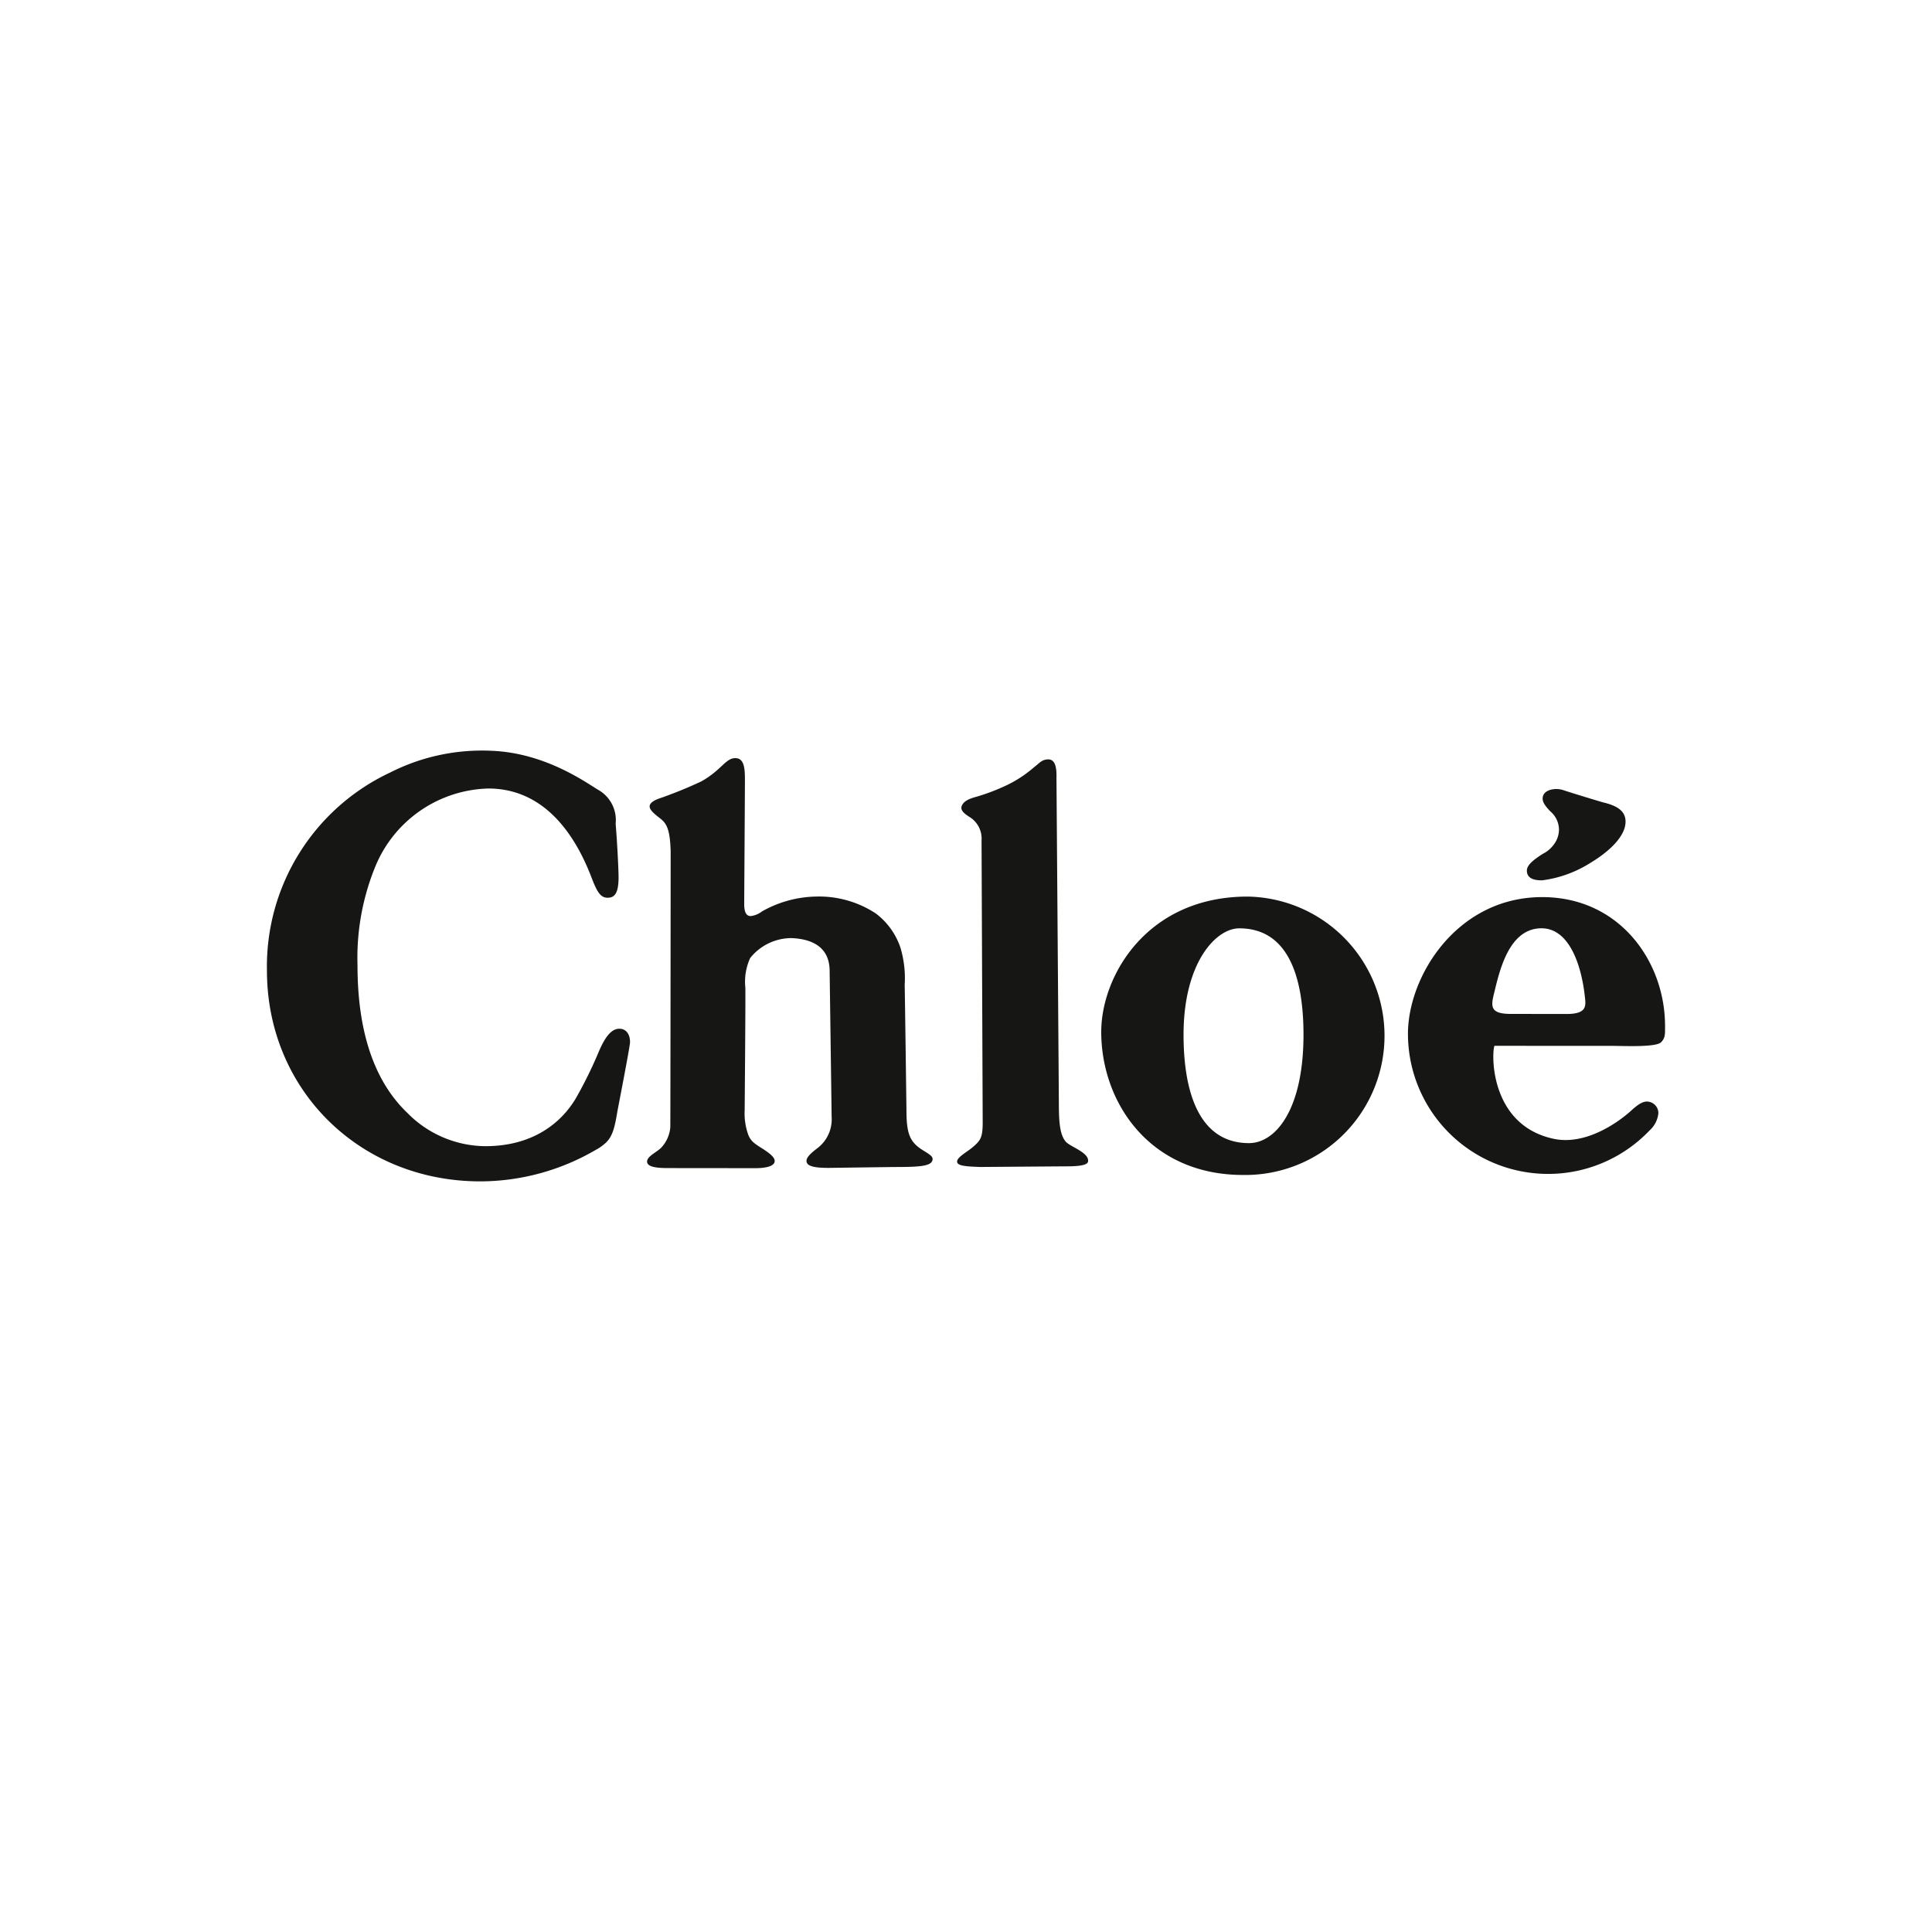
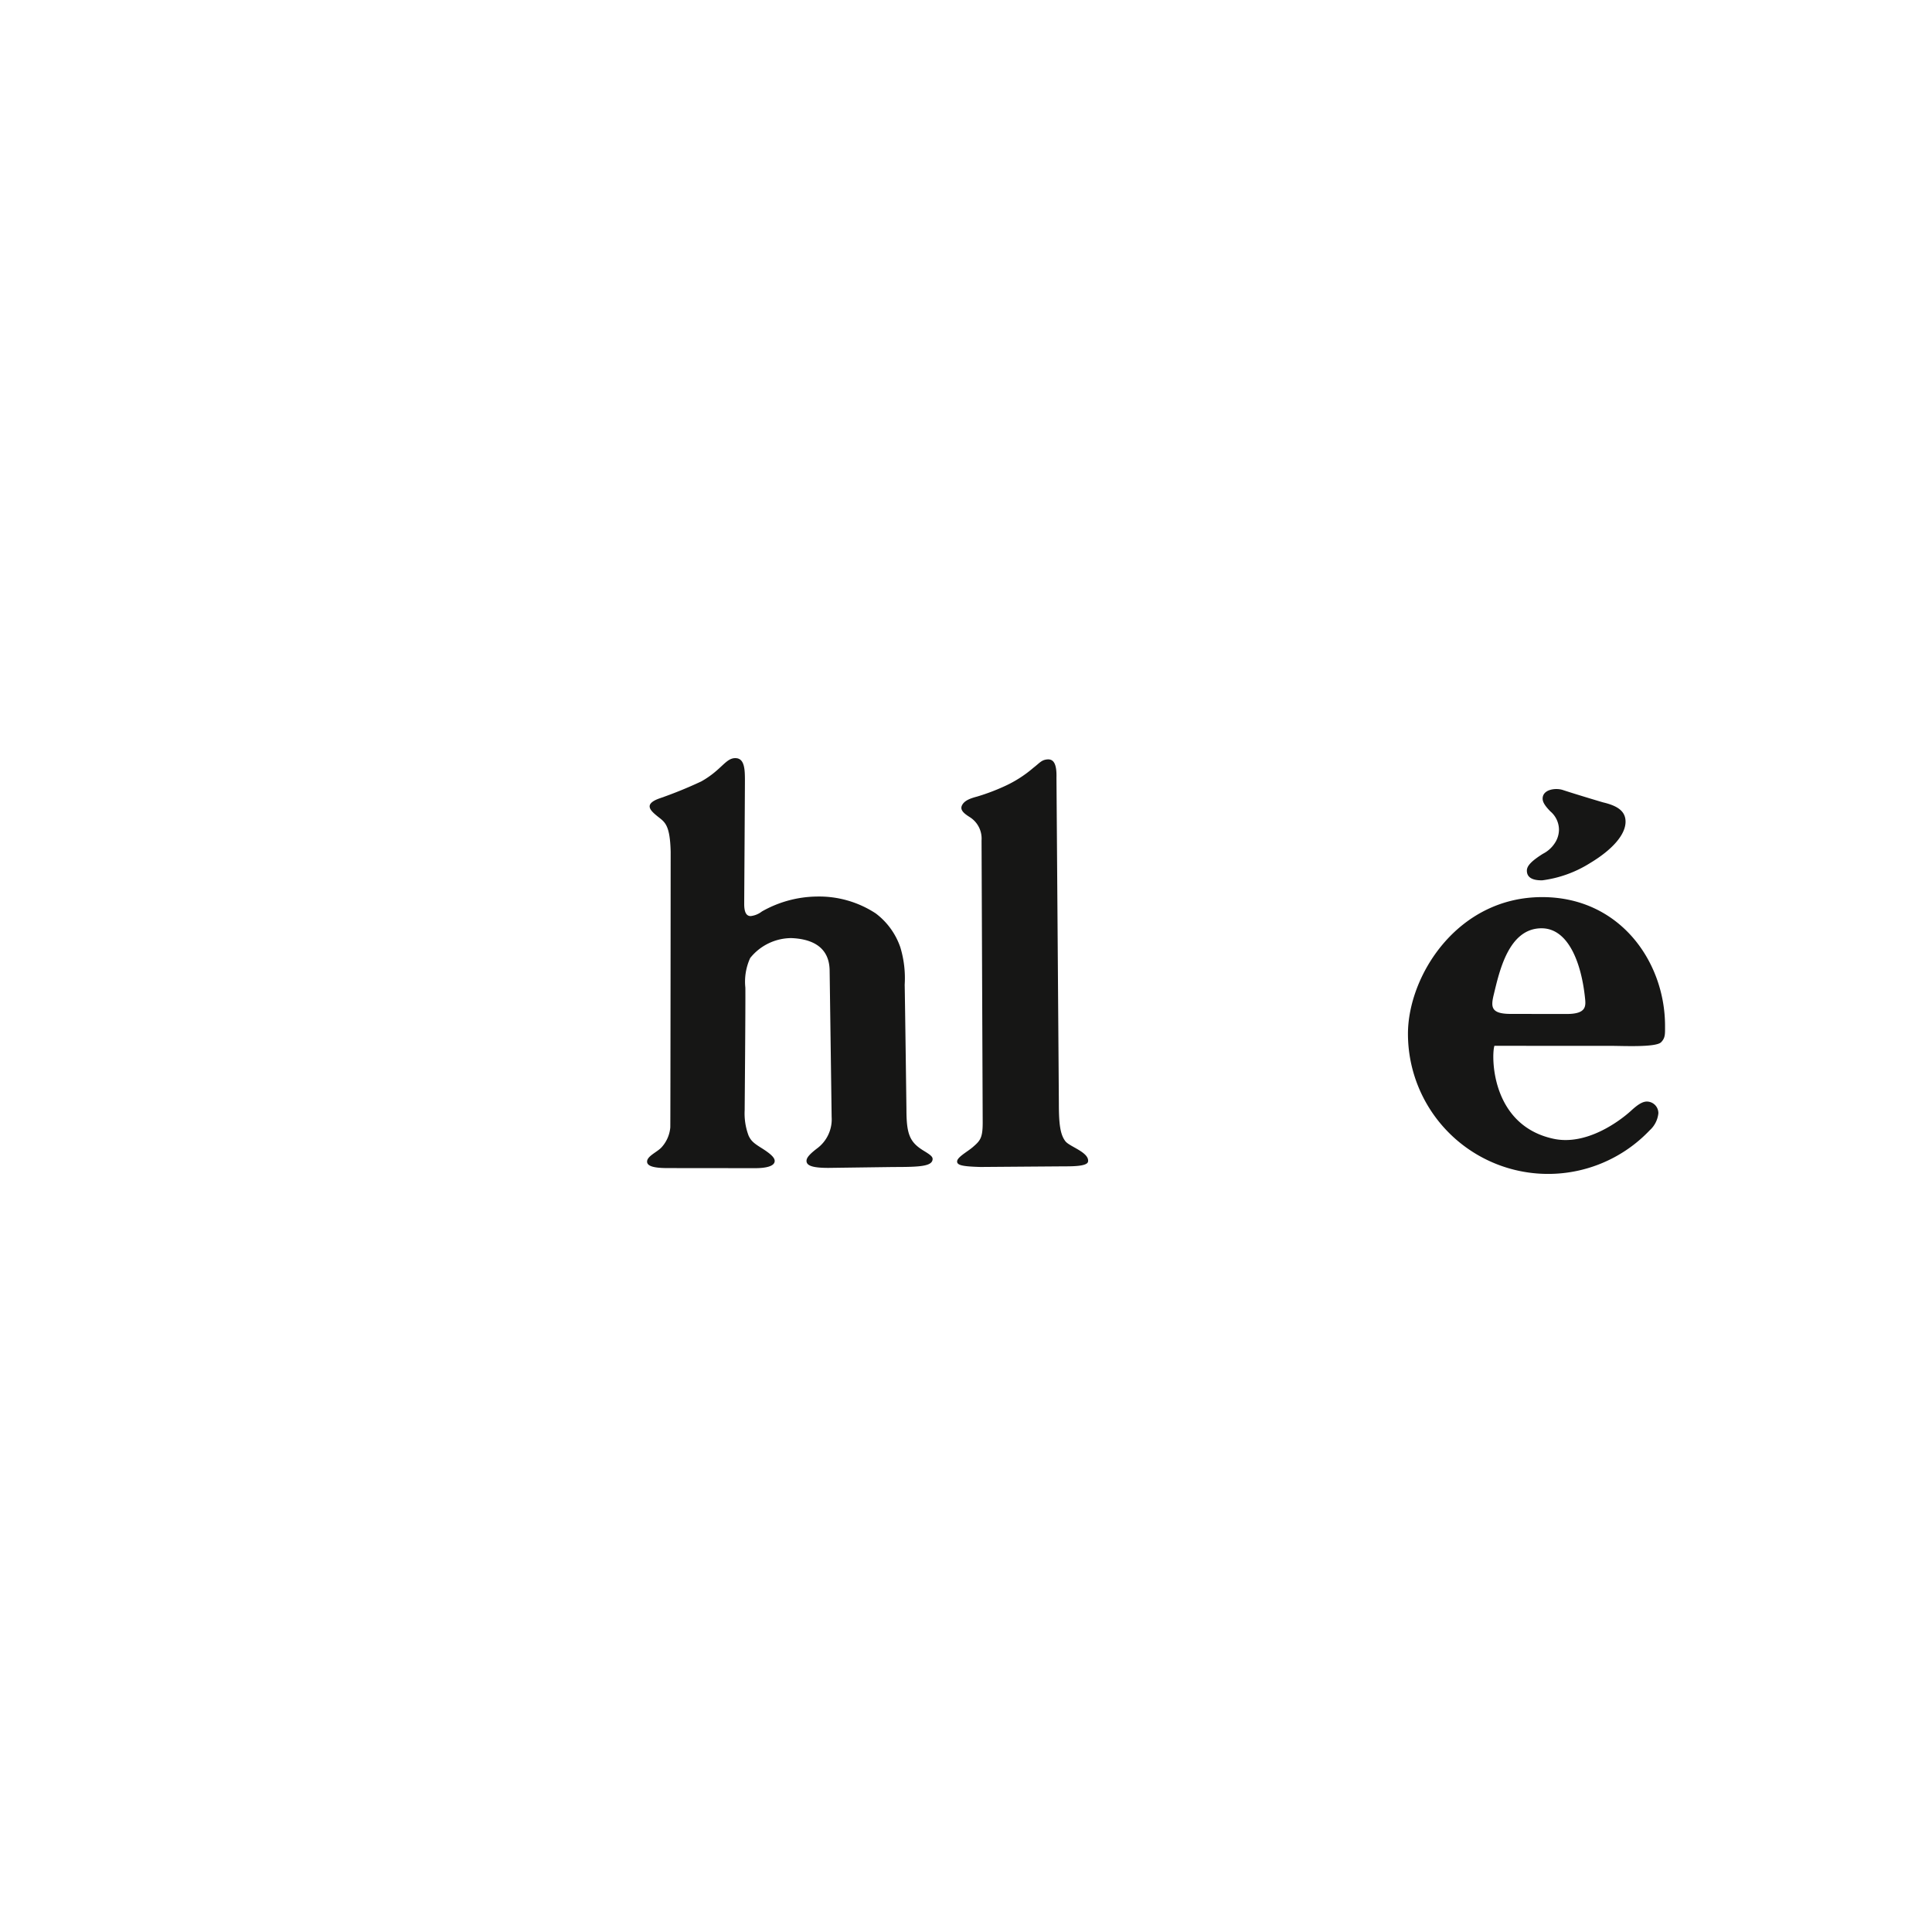
<svg xmlns="http://www.w3.org/2000/svg" id="Groupe_36" data-name="Groupe 36" width="220" height="220" viewBox="0 0 220 220">
  <path id="Tracé_275" data-name="Tracé 275" d="M303,204H523V424H303V204Z" transform="translate(-303 -204)" fill="#fff" fill-rule="evenodd" />
  <g id="Groupe_25" data-name="Groupe 25" transform="translate(30.399 85.474)">
-     <path id="Tracé_199" data-name="Tracé 199" d="M152.274,386.519c6.55,0,9.353-3.856,10.29-5.415a49.138,49.138,0,0,0,2.65-5.385c.763-1.782,1.48-2.573,2.332-2.573.741,0,1.209.59,1.209,1.529,0,.5-1.406,7.656-1.46,8-.313,1.932-.6,2.726-1.21,3.369a5.308,5.308,0,0,1-1.249.906,26.175,26.175,0,0,1-13.127,3.577c-13.74,0-24.3-10.437-24.3-24.008a24.381,24.381,0,0,1,14.017-22.543,23.133,23.133,0,0,1,11.683-2.475c6.133.28,10.752,3.7,12.055,4.461a3.939,3.939,0,0,1,1.952,3.831c.208,2.508.333,5.428.333,6.083,0,1.672-.354,2.352-1.232,2.352-.753,0-1.159-.5-1.818-2.226-2.552-6.7-6.589-10.211-11.774-10.211a14.313,14.313,0,0,0-12.828,8.771,27.453,27.453,0,0,0-2.075,11.363c0,7.581,1.912,13.222,5.692,16.821A12.555,12.555,0,0,0,152.274,386.519Z" transform="translate(-127.411 -341.476)" fill="#161615" fill-rule="evenodd" />
    <path id="Tracé_200" data-name="Tracé 200" d="M215.129,345.563c0,1.2-.081,13.748-.081,14.035,0,.934.238,1.38.735,1.38a2.531,2.531,0,0,0,1.28-.525,12.963,12.963,0,0,1,6.272-1.7,11.756,11.756,0,0,1,6.687,1.919,8.13,8.13,0,0,1,2.8,3.85,12.072,12.072,0,0,1,.5,4.273c.042,2.013.2,14.186.2,14.186,0,2.86.379,3.758,1.991,4.736.781.475,1.014.678.987.968-.068.8-1.517.868-4.458.868l-7.4.1c-1.766,0-2.5-.236-2.5-.8,0-.354.343-.76,1.206-1.419a4.118,4.118,0,0,0,1.655-3.6c0-.265-.228-16.684-.228-16.684-.05-2.97-2.49-3.592-4.369-3.665a6.029,6.029,0,0,0-4.679,2.272,6.482,6.482,0,0,0-.548,3.373c.027,1.846-.078,13.6-.078,13.945a7.178,7.178,0,0,0,.444,2.9c.272.571.529.827,1.433,1.391,1.086.678,1.541,1.119,1.541,1.493,0,.614-1.014.825-2.225.825l-9.958-.01c-1.639,0-2.382-.236-2.346-.772.038-.612,1.173-1.066,1.642-1.587a3.86,3.86,0,0,0,1-2.276c.019-.637.042-31.382.042-31.382-.071-2.925-.608-3.337-1.324-3.9-.677-.53-1.069-.9-1.069-1.274,0-.3.3-.608,1.069-.887a48.846,48.846,0,0,0,4.808-1.951c2.369-1.325,2.791-2.734,3.972-2.648C215.112,343.069,215.129,344.366,215.129,345.563Z" transform="translate(-160.703 -342.137)" fill="#161615" fill-rule="evenodd" />
    <path id="Tracé_201" data-name="Tracé 201" d="M277.753,345.334s.273,36.657.273,37.137c0,2.362.172,3.514.747,4.256.488.626,2.717,1.253,2.579,2.3-.066.49-1.337.554-2.618.554-.311,0-9.626.072-9.626.072-2.077-.059-2.669-.2-2.669-.626,0-.487,1.136-1.088,1.743-1.6.9-.768,1.17-1.075,1.17-2.841,0-.193-.13-32.121-.13-32.121a2.887,2.887,0,0,0-1.343-2.652c-.648-.409-1.153-.81-.878-1.353s.941-.78,1.721-.988a23.793,23.793,0,0,0,3.083-1.16,13.759,13.759,0,0,0,3.313-2.111c.724-.557.917-.89,1.564-.955C277.38,343.173,277.8,343.661,277.753,345.334Z" transform="translate(-187.85 -342.241)" fill="#161615" fill-rule="evenodd" />
    <path id="Tracé_202" data-name="Tracé 202" d="M389.907,350.737c1.688.4,2.544,1.029,2.544,2.2,0,1.452-1.467,3.167-4.05,4.715a13.442,13.442,0,0,1-5.44,1.959c-.565,0-1.747-.042-1.747-1.106,0-.544.524-1.095,1.82-1.913a3.507,3.507,0,0,0,1.359-1.216,2.8,2.8,0,0,0,.476-1.55,2.75,2.75,0,0,0-.981-2.067c-.634-.655-.879-1.063-.879-1.458,0-1.045,1.476-1.252,2.313-.973C386.547,349.737,389.713,350.688,389.907,350.737Z" transform="translate(-237.746 -344.84)" fill="#161615" fill-rule="evenodd" />
    <path id="Tracé_203" data-name="Tracé 203" d="M380.412,387.924c1.325,0,5.074.19,5.67-.411.494-.5.451-.95.451-1.865,0-7.3-5.143-14.663-13.994-14.663-9.685,0-15.281,8.99-15.281,15.569a15.959,15.959,0,0,0,27.523,10.991,3.023,3.023,0,0,0,.993-1.945,1.319,1.319,0,0,0-1.307-1.334c-.473,0-.995.3-1.777,1.02-1.335,1.224-5.1,4.011-8.827,3.224-7.246-1.535-7.105-9.618-6.758-10.591Zm-13.378-5.86c.627-2.578,1.672-7.528,5.436-7.528,3.066,0,4.53,3.975,4.944,7.877.106.969.211,1.881-2.088,1.881l-6.352-.008C366.685,384.285,366.685,383.5,367.034,382.064Z" transform="translate(-227.331 -354.304)" fill="#161615" fill-rule="evenodd" />
-     <path id="Tracé_204" data-name="Tracé 204" d="M312.14,370.879c-11.478,0-16.668,9.049-16.668,15.4,0,8.072,5.54,16.3,16.142,16.3a15.852,15.852,0,0,0,.526-31.7Zm.158,28.074c-5.781,0-7.454-5.992-7.454-12.335,0-8.221,3.692-12.123,6.341-12.123,6.339,0,7.317,7.143,7.317,12.123C318.5,395.188,315.3,398.953,312.3,398.953Z" transform="translate(-200.471 -354.258)" fill="#161615" fill-rule="evenodd" />
  </g>
</svg>